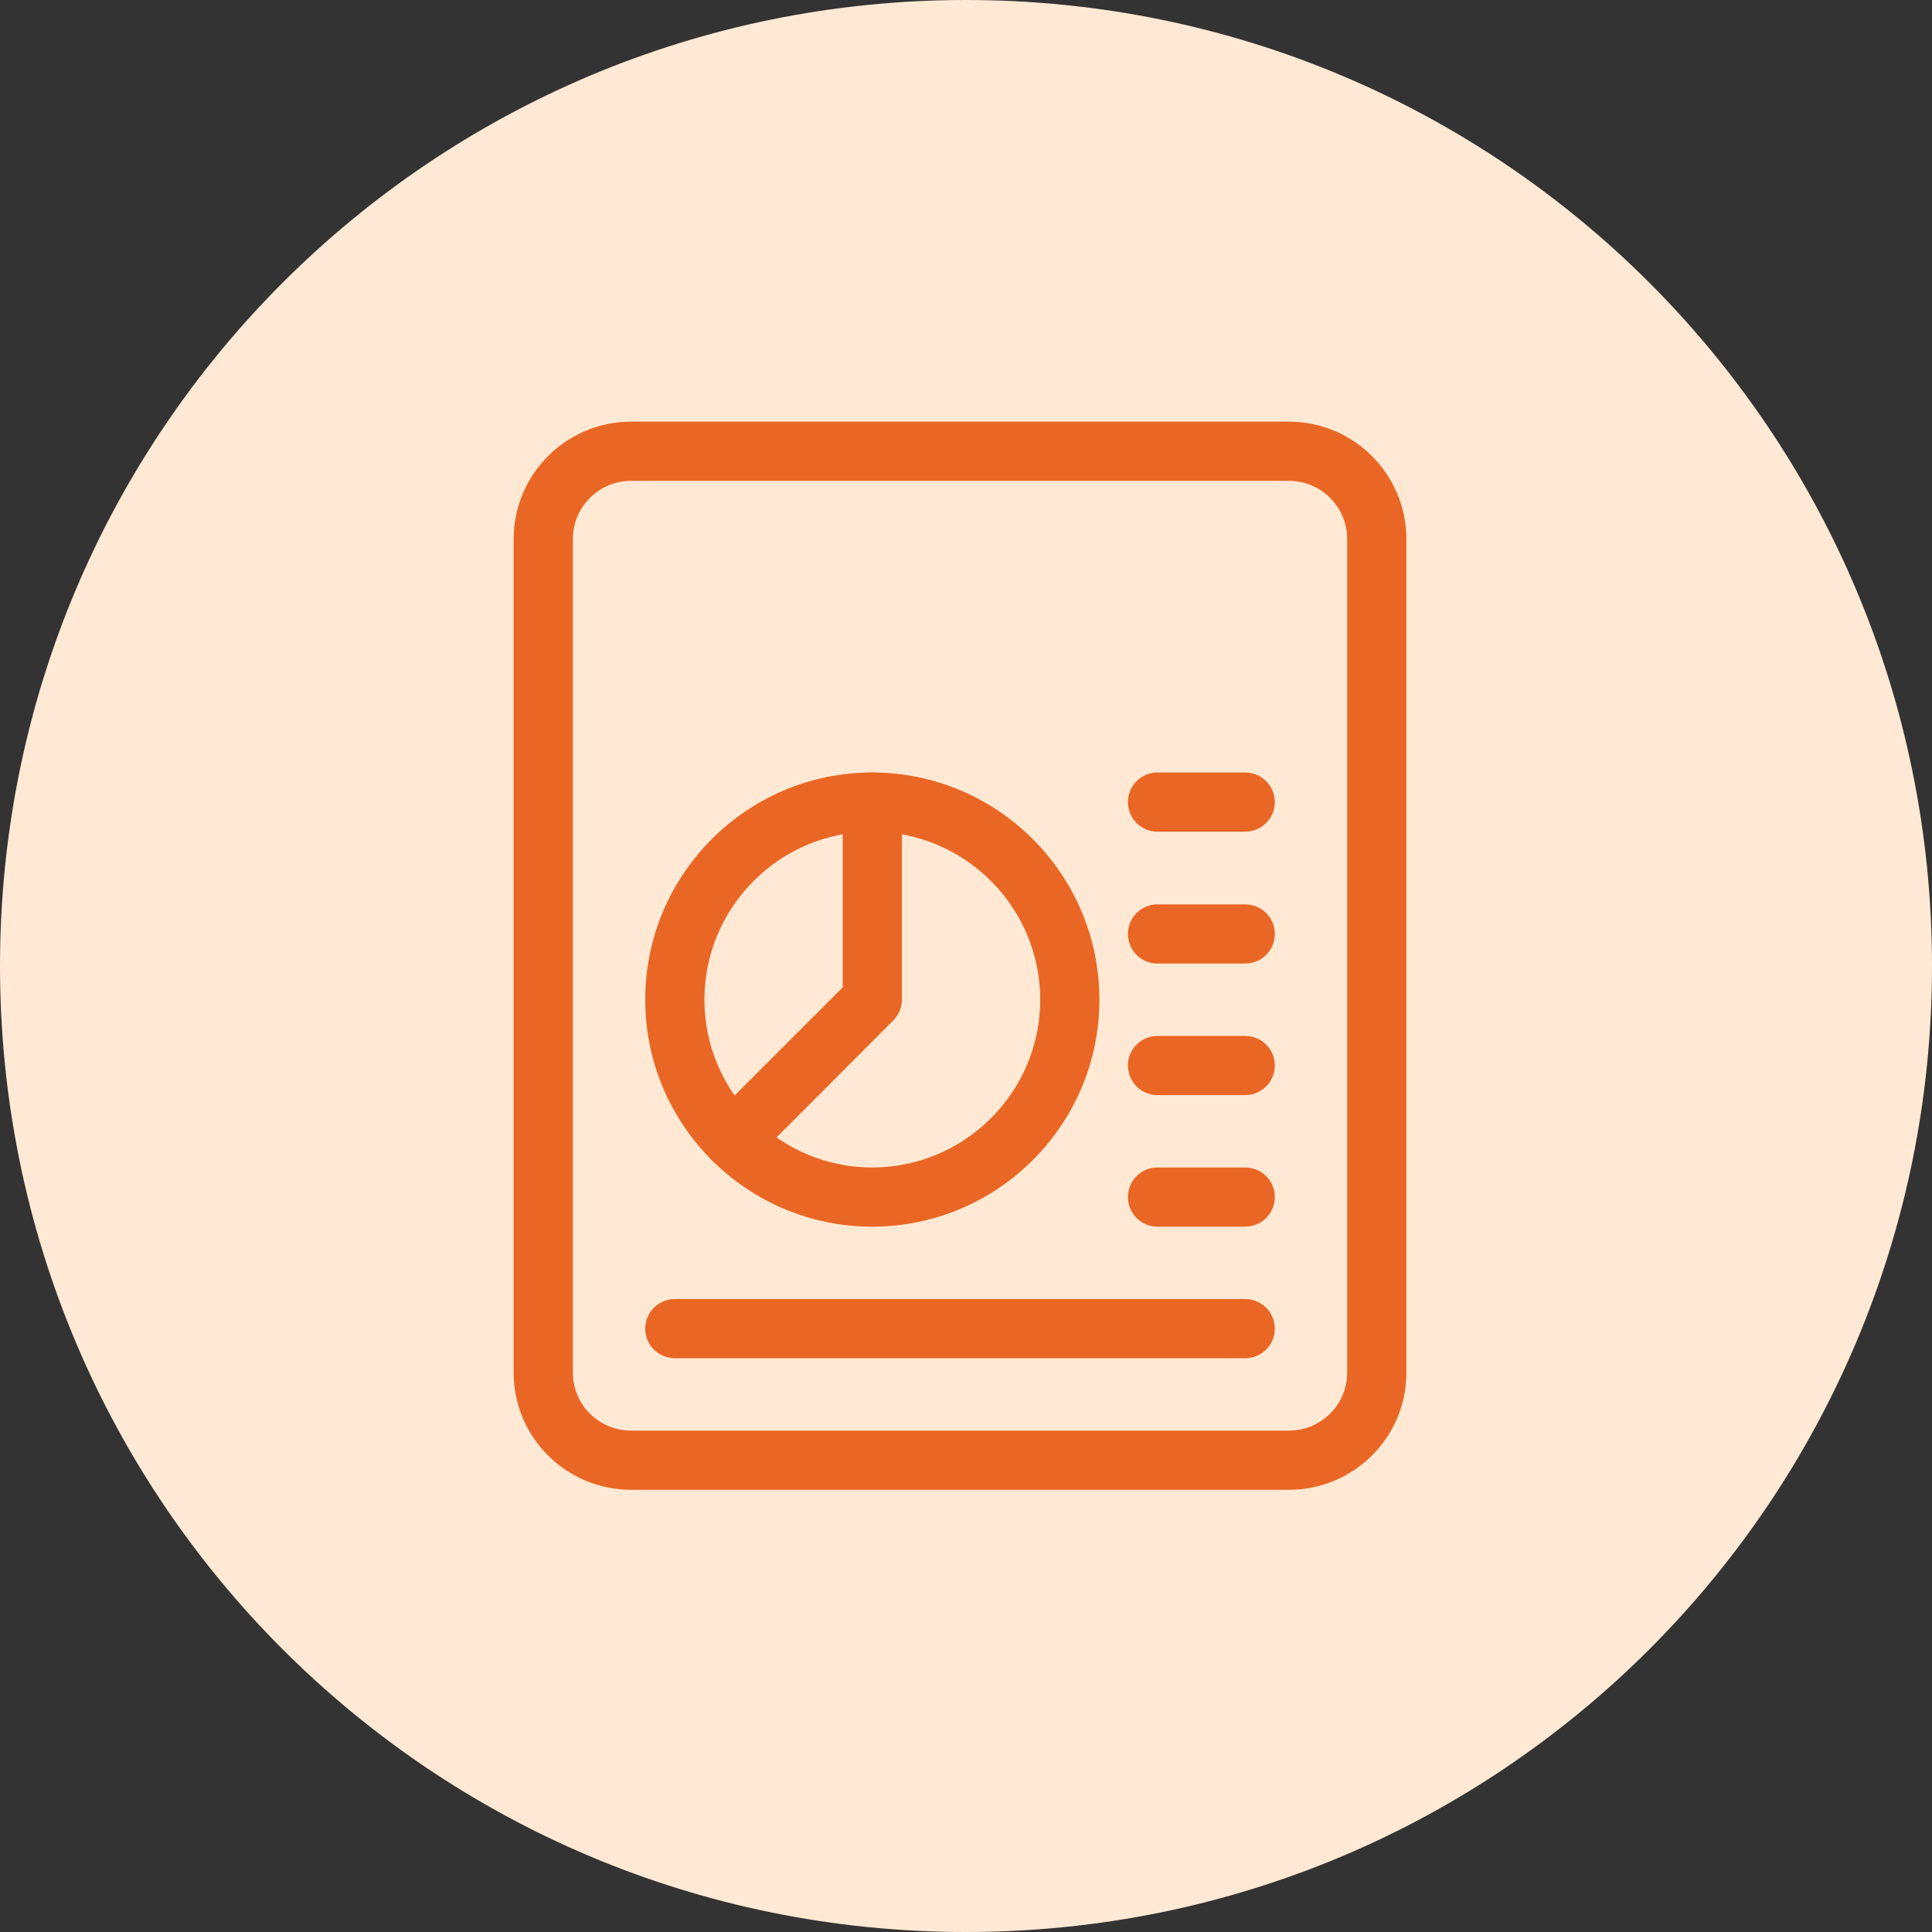
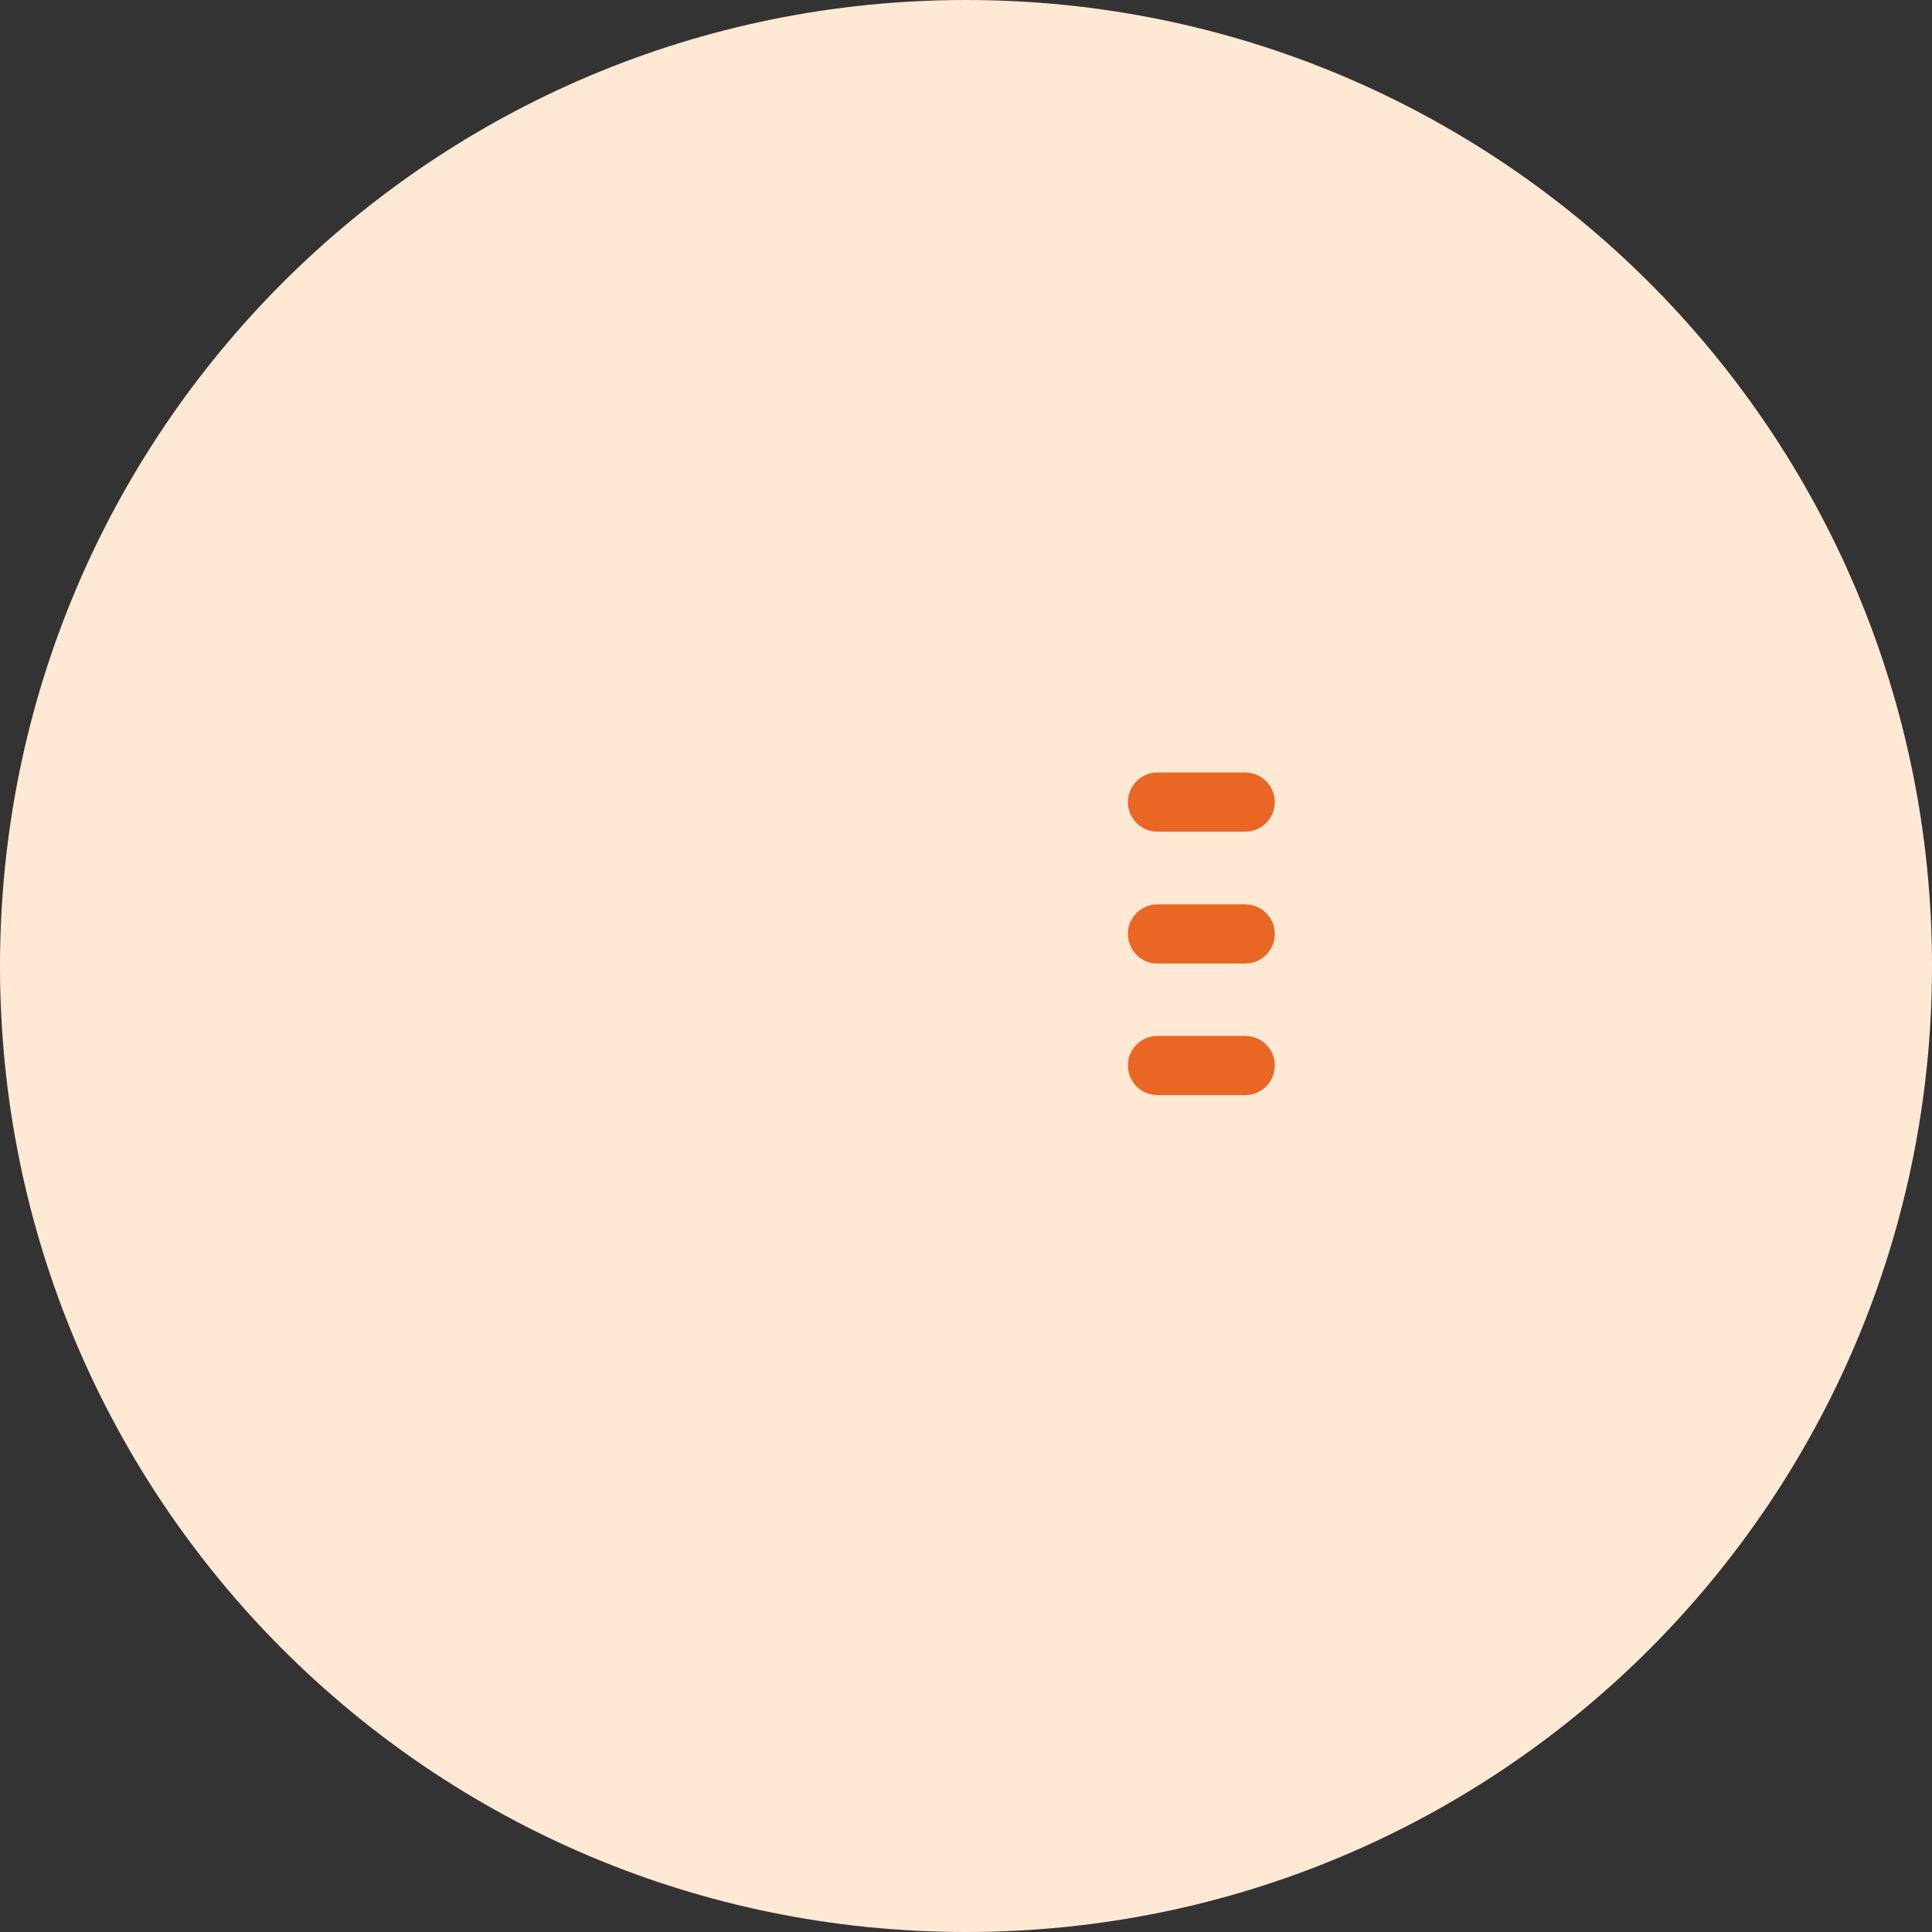
<svg xmlns="http://www.w3.org/2000/svg" version="1.2" baseProfile="tiny-ps" viewBox="0 0 63 63" width="63" height="63">
  <rect x="0" y="0" width="63" height="63" fill="#333333" stroke="none" />
  <title>US EQUITY</title>
  <style>
		tspan { white-space:pre }
		.shp0 { fill: #ffe9d4 } 
		.shp1 { fill: #ea6624;stroke: #ea6624;stroke-width: 0.5 } 
	</style>
  <g id="US EQUITY">
    <g id="Group 12354">
      <path id="Ellipse 2158" class="shp0" d="M31.5 63C14.08 63 0 48.92 0 31.5C0 14.08 14.08 0 31.5 0C48.92 0 63 14.08 63 31.5C63 48.92 48.92 63 31.5 63Z" />
      <g id="Group 12353">
-         <path id="Path 15536" fill-rule="evenodd" class="shp1" d="M20.58 48.33C18.6 48.33 17 46.73 17 44.76L17 17.58C17 15.61 18.6 14 20.58 14L42.03 14C44.01 14 45.61 15.61 45.61 17.58L45.61 44.76C45.61 46.73 44.01 48.33 42.03 48.33L20.58 48.33ZM20.58 15.43C19.39 15.43 18.43 16.39 18.43 17.58L18.43 44.76C18.43 45.94 19.39 46.9 20.58 46.9L42.03 46.9C43.22 46.9 44.18 45.94 44.18 44.76L44.18 17.58C44.18 16.39 43.22 15.43 42.03 15.43L20.58 15.43Z" />
        <path id="Path 15537" class="shp1" d="M40.6 31.17L37.74 31.17C37.35 31.17 37.03 30.85 37.03 30.45C37.03 30.06 37.35 29.74 37.74 29.74L40.6 29.74C41 29.74 41.32 30.06 41.32 30.45C41.32 30.85 41 31.17 40.6 31.17L40.6 31.17Z" />
        <path id="Path 15538" class="shp1" d="M40.6 26.87L37.74 26.87C37.35 26.87 37.03 26.55 37.03 26.16C37.03 25.76 37.35 25.44 37.74 25.44L40.6 25.44C41 25.44 41.32 25.76 41.32 26.16C41.32 26.55 41 26.87 40.6 26.87L40.6 26.87Z" />
        <path id="Path 15539" class="shp1" d="M40.6 35.46L37.74 35.46C37.35 35.46 37.03 35.14 37.03 34.74C37.03 34.35 37.35 34.03 37.74 34.03L40.6 34.03C41 34.03 41.32 34.35 41.32 34.74C41.32 35.14 41 35.46 40.6 35.46L40.6 35.46Z" />
-         <path id="Path 15540" class="shp1" d="M40.6 39.75L37.74 39.75C37.35 39.75 37.03 39.43 37.03 39.03C37.03 38.64 37.35 38.32 37.74 38.32L40.6 38.32C41 38.32 41.32 38.64 41.32 39.03C41.32 39.43 41 39.75 40.6 39.75L40.6 39.75Z" />
-         <path id="Path 15541" class="shp1" d="M40.6 44.04L22.01 44.04C21.61 44.04 21.29 43.72 21.29 43.33C21.29 42.93 21.61 42.61 22.01 42.61L40.6 42.61C41 42.61 41.32 42.93 41.32 43.33C41.32 43.72 41 44.04 40.6 44.04L40.6 44.04Z" />
-         <path id="Path 15542" fill-rule="evenodd" class="shp1" d="M21.29 32.6C21.29 28.65 24.5 25.44 28.44 25.44C32.39 25.44 35.6 28.65 35.6 32.6C35.6 36.54 32.39 39.75 28.44 39.75C24.5 39.75 21.29 36.54 21.29 32.6ZM22.72 32.6C22.72 35.75 25.29 38.32 28.44 38.32C31.6 38.32 34.17 35.75 34.17 32.6C34.17 29.44 31.6 26.87 28.44 26.87C25.29 26.87 22.72 29.44 22.72 32.6Z" />
-         <path id="Path 15543" class="shp1" d="M23.89 37.86C23.71 37.86 23.53 37.79 23.39 37.66C23.11 37.38 23.11 36.92 23.39 36.64L27.73 32.3L27.73 26.16C27.73 25.76 28.05 25.44 28.44 25.44C28.84 25.44 29.16 25.76 29.16 26.16L29.16 32.6C29.16 32.79 29.08 32.97 28.95 33.1L24.4 37.66C24.26 37.79 24.08 37.86 23.89 37.86L23.89 37.86Z" />
      </g>
    </g>
  </g>
</svg>